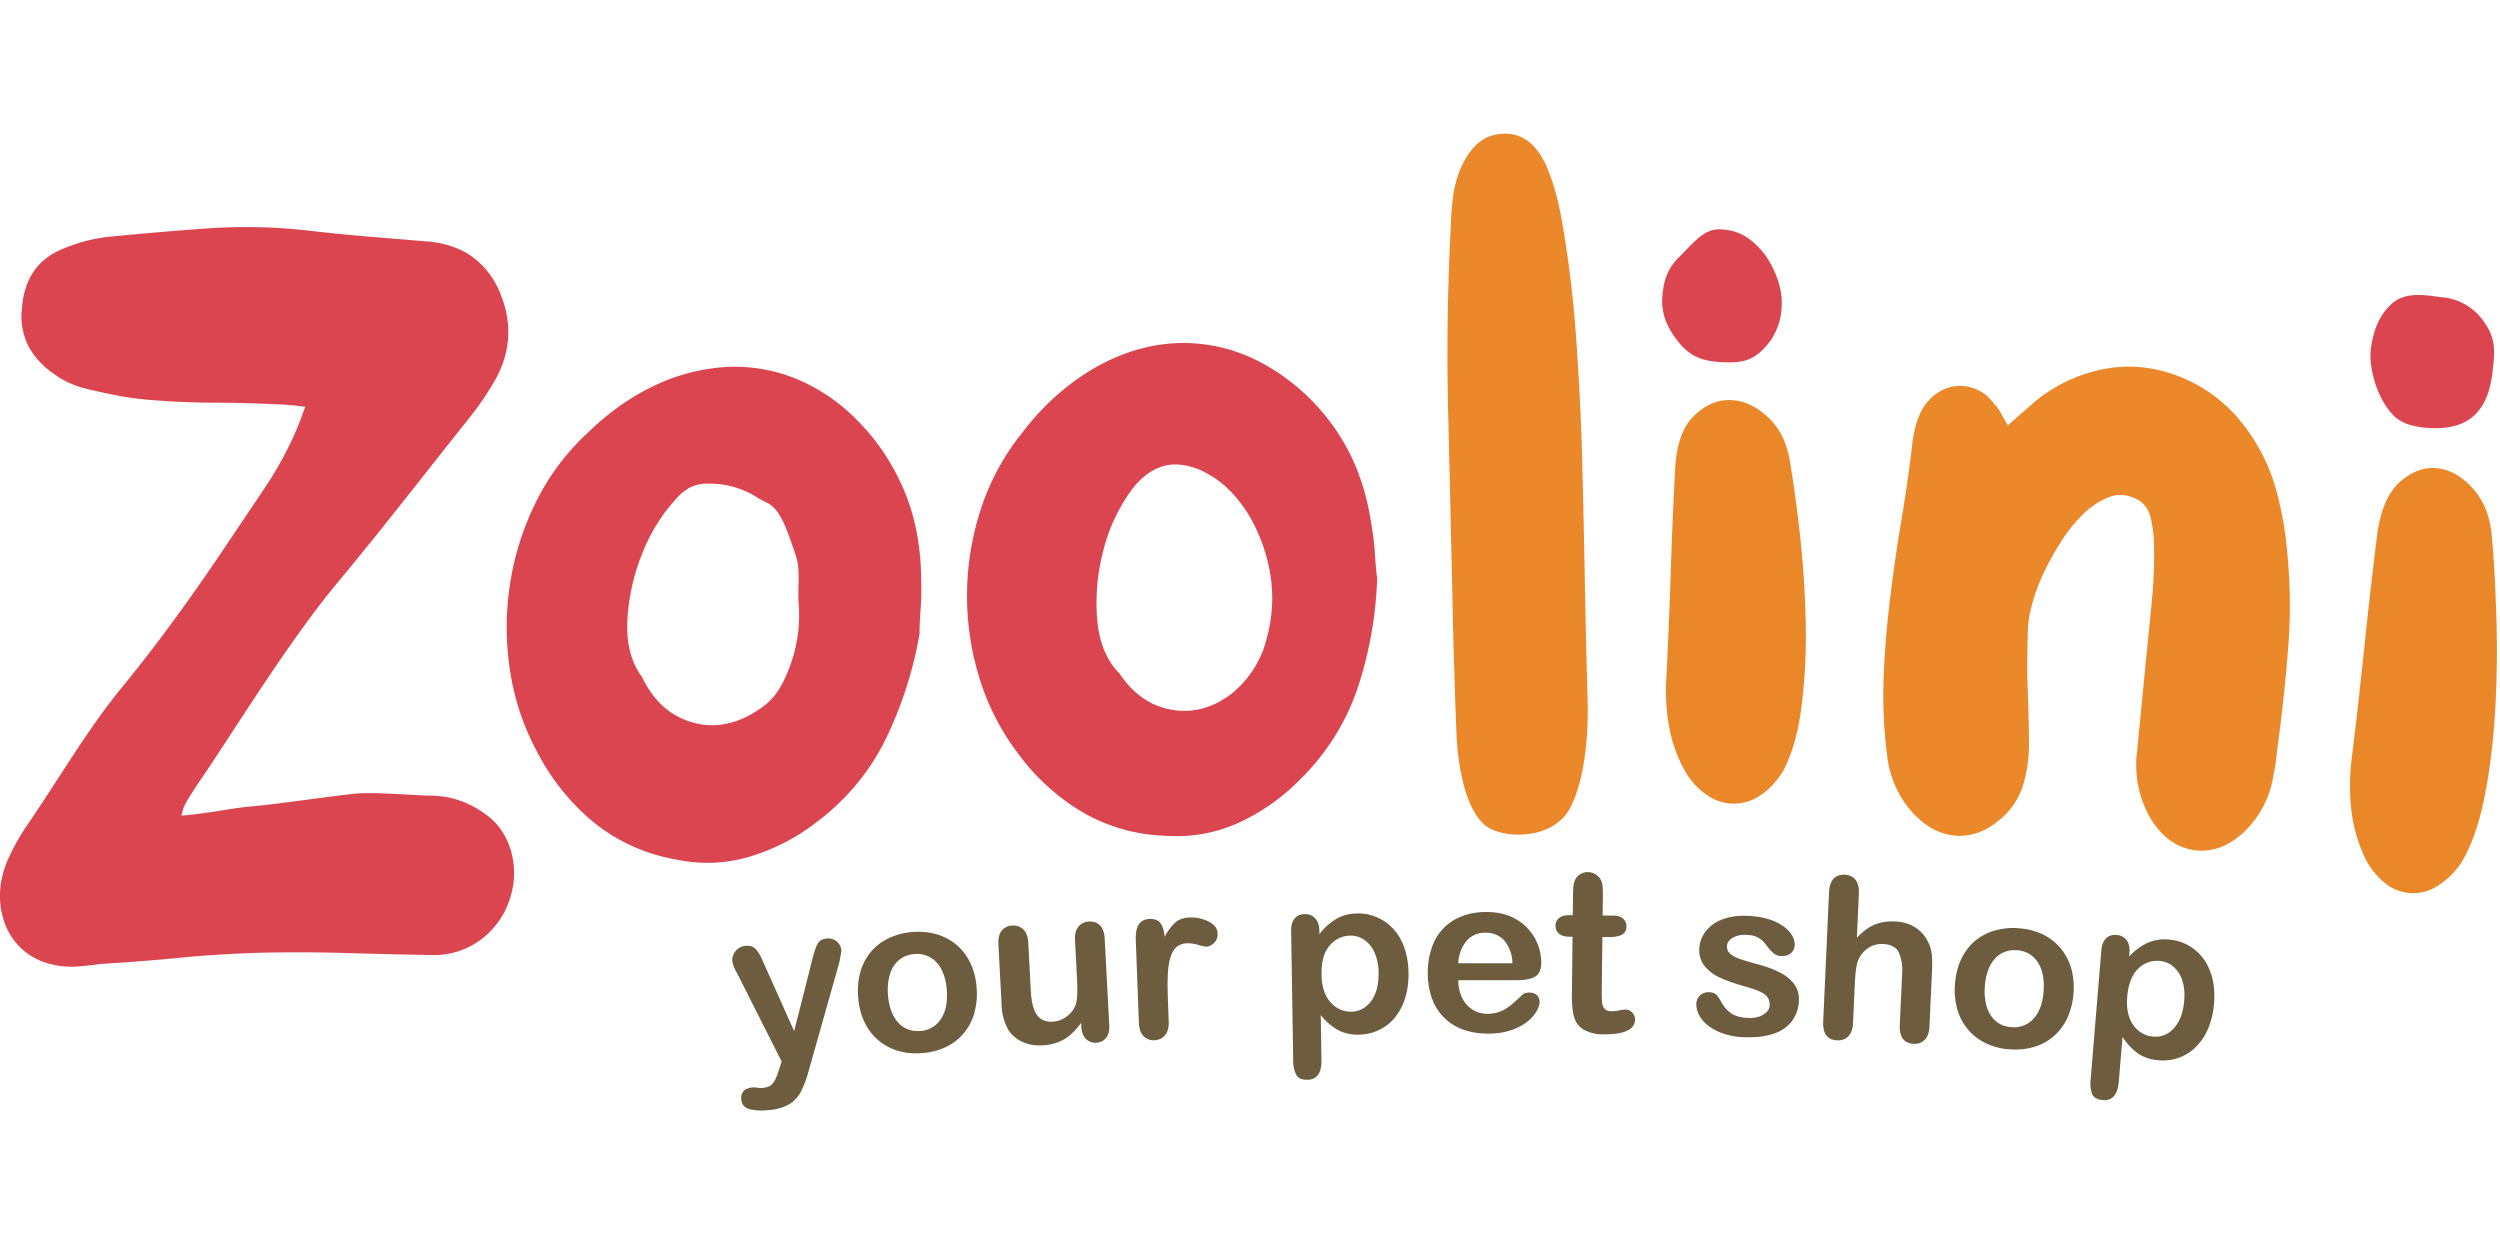
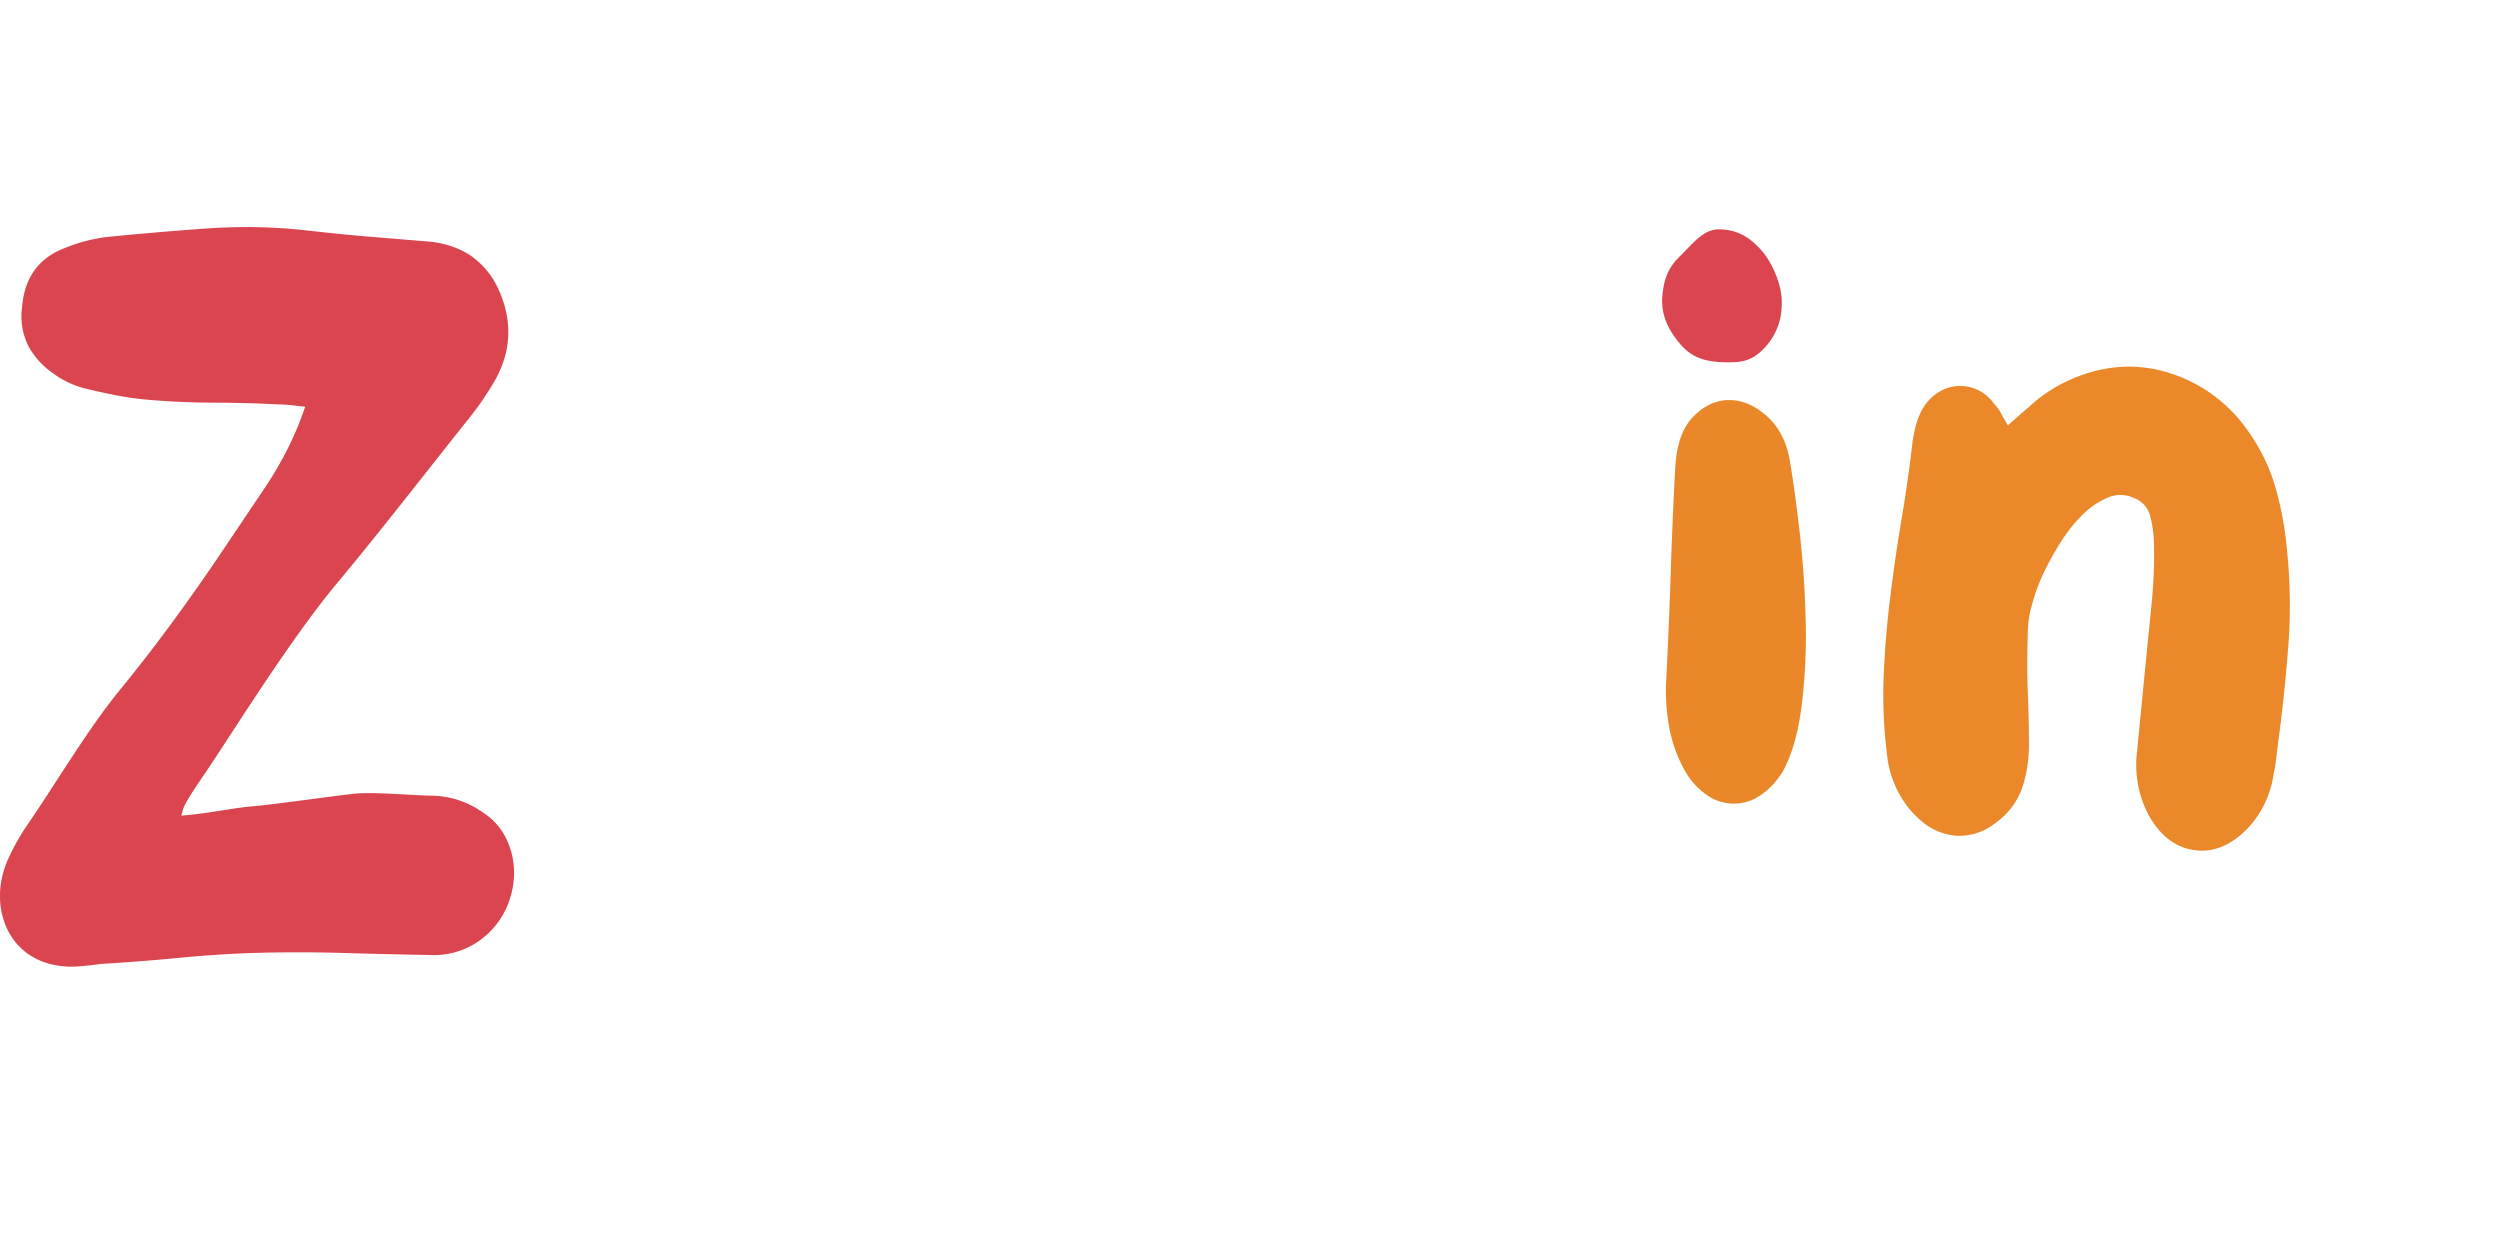
<svg xmlns="http://www.w3.org/2000/svg" xml:space="preserve" fill-rule="evenodd" stroke-linejoin="round" stroke-miterlimit="2" clip-rule="evenodd" viewBox="0 -18.5 346 173">
  <path fill="#da454f" fill-rule="nonzero" d="M25.08 94.38c3.33-.22 7.15-1.07 9.97-1.3 2.8-.22 11.31-1.46 14-1.73 2.7-.27 7.86.22 10.63.27 2.69.04 5.13.86 7.32 2.44a8.7 8.7 0 0 1 2.93 3.25 10.6 10.6 0 0 1 1.19 4.24c.1 1.5-.1 3-.6 4.49a11.15 11.15 0 0 1-2.3 3.97 10.87 10.87 0 0 1-8.48 3.67c-4.1-.08-8.2-.17-12.27-.29a217 217 0 0 0-12.16-.01c-3.56.12-7.12.35-10.69.7-3.56.34-7.12.62-10.69.83a44 44 0 0 1-3.2.35 11.7 11.7 0 0 1-3.09-.19 9.36 9.36 0 0 1-4.06-1.77 8.84 8.84 0 0 1-2.63-3.32 10.6 10.6 0 0 1-.95-4.37c-.02-1.6.3-3.2.95-4.82.66-1.53 1.5-3.1 2.56-4.72 4.27-6.19 8.53-13.52 13.13-19.14 4.75-5.8 9.2-11.9 13.4-18.08L36.66 49c4.07-6.1 5.26-10.49 5.59-11.2a70 70 0 0 0-2.25-.25 27 27 0 0 0-1.9-.1 179 179 0 0 0-8.54-.22 107 107 0 0 1-8.54-.36 42 42 0 0 1-4.73-.62 88 88 0 0 1-4.73-1.04 13.4 13.4 0 0 1-2.13-.79 11.6 11.6 0 0 1-2-1.2 10.96 10.96 0 0 1-3.45-3.73 9.13 9.13 0 0 1-.94-5.33c.3-4.17 2.27-6.94 5.93-8.33a22.3 22.3 0 0 1 5.83-1.53c4.67-.47 9.32-.86 13.95-1.19a76.6 76.6 0 0 1 14.06.32c2.76.32 5.55.6 8.35.83l8.36.69q3.075.33 5.43 1.8a11.4 11.4 0 0 1 3.97 4.63c2 4.3 1.9 8.48-.28 12.52a46 46 0 0 1-1.76 2.83A39 39 0 0 1 65 39.28c-6.5 8.15-11.85 15.12-18.48 23.09-6.6 7.93-14.8 21.28-18.43 26.57-3.32 4.85-2.6 4.42-3 5.44z" />
-   <path fill="#da454f" fill-rule="nonzero" d="M127.27 69.17a54.4 54.4 0 0 1-5 15.24c-2.26 4.34-5.4 8.01-9.42 11a28.2 28.2 0 0 1-9.43 4.75c-3.3.92-6.7 1-10.2.23a24.75 24.75 0 0 1-10.84-4.91 31 31 0 0 1-7.87-9.6 34.5 34.5 0 0 1-3.9-11.43 39.4 39.4 0 0 1-.04-12.02 38.7 38.7 0 0 1 3.58-11.4 32.7 32.7 0 0 1 7.05-9.5c2.87-2.8 5.9-4.99 9.13-6.54a26.8 26.8 0 0 1 9.74-2.67c3.26-.24 6.46.23 9.6 1.4a25.1 25.1 0 0 1 8.85 5.83c2.75 2.72 4.93 5.94 6.53 9.65s2.42 7.91 2.44 12.62a37 37 0 0 1-.09 4.2c-.1 1.33-.15 2.38-.13 3.15m-38.4 6.05c1.48 3.11 3.63 5.15 6.46 6.1 2.82.97 5.67.66 8.54-.91 2.66-1.54 3.8-2.7 5.12-5.86a20.3 20.3 0 0 0 1.54-9.6c-.16-2.1.28-4.57-.37-6.49s-1.48-4.59-2.52-6.04-1.72-1.3-3.03-2.2a12.8 12.8 0 0 0-4.87-1.7c-2.25-.17-3.97-.32-5.97 1.8a24.4 24.4 0 0 0-4.85 7.7 28.4 28.4 0 0 0-2.09 9.33c-.16 3.2.52 5.83 2.04 7.87M190.6 61.56a54 54 0 0 1-2.87 15.66 32.2 32.2 0 0 1-7.8 12.16 28.6 28.6 0 0 1-8.65 6.06 20.9 20.9 0 0 1-10 1.73 24.4 24.4 0 0 1-11.36-3.2 30.1 30.1 0 0 1-9.04-8.21 33.5 33.5 0 0 1-5.39-10.62 38.6 38.6 0 0 1-1.65-11.76 38.4 38.4 0 0 1 2-11.68 32.9 32.9 0 0 1 5.67-10.35 34.7 34.7 0 0 1 8.11-7.76c2.97-2 6.05-3.35 9.23-4.07 3.18-.71 6.4-.73 9.66-.05 3.25.68 6.42 2.14 9.5 4.4a29.3 29.3 0 0 1 7.73 8.46c2.07 3.4 3.44 7.4 4.1 12 .24 1.43.4 2.8.47 4.12.08 1.32.18 2.35.3 3.1zM154.93 74.7c1.88 2.82 4.27 4.5 7.18 5.02s5.68-.2 8.3-2.18a14.24 14.24 0 0 0 4.93-7.77c.88-3.29.97-6.56.28-9.8a24 24 0 0 0-2-5.75 18.5 18.5 0 0 0-3.18-4.58 13.7 13.7 0 0 0-3.95-2.91 9.05 9.05 0 0 0-4.2-.95c-2.23.18-4.2 1.45-5.89 3.81a24.5 24.5 0 0 0-3.74 8.26 28.1 28.1 0 0 0-.8 9.45c.28 3.16 1.3 5.63 3.07 7.4" />
-   <path fill="#ea882a" fill-rule="nonzero" d="M200.8 12.67c.03-1.5.16-2.98.38-4.47.36-2.1 1.04-3.88 2.04-5.35s2.2-2.36 3.58-2.68c3.32-.71 5.78.84 7.37 4.65a28 28 0 0 1 1.18 3.52c.32 1.19.59 2.4.8 3.64a155 155 0 0 1 1.9 15.12c.38 5.06.66 10.18.85 15.36.17 6.07.3 12.08.42 18.06.1 5.97.24 11.99.41 18.05.13 5.36-.54 11-2.34 14.6-2.35 4.7-9.39 4.43-11.72 2.65-3.4-2.6-4.03-10.57-4.1-12.94a678 678 0 0 1-.3-8.57c-.1-2.9-.17-5.8-.22-8.7-.22-9.57-.42-18.66-.63-27.27a336 336 0 0 1 .38-25.67" />
  <path fill="#da454f" fill-rule="nonzero" d="M238.08 13.25c2.4.05 4.12 1.11 5.7 2.9 1.57 1.78 2.95 5.01 2.81 7.55a8.73 8.73 0 0 1-2.68 6.25c-1.74 1.7-3.28 1.74-5.6 1.68-2.34-.13-4.12-.6-5.73-2.47s-2.6-3.85-2.54-6.23c.14-2.54.72-4.28 2.45-5.95 1.73-1.66 3.26-3.87 5.59-3.73" />
  <path fill="#ea8829" fill-rule="nonzero" d="M231.83 46.57c.16-3.41 1-5.89 2.55-7.44 1.54-1.55 3.23-2.3 5.07-2.26 1.85.04 3.6.84 5.25 2.38 1.66 1.55 2.68 3.68 3.07 6.38.46 2.71.91 6.02 1.35 9.92.43 3.9.7 7.87.79 11.92.1 4.05-.1 7.94-.56 11.66s-1.32 6.75-2.58 9.1c-.94 1.5-2 2.62-3.19 3.38a6.43 6.43 0 0 1-7.39-.11 9.86 9.86 0 0 1-3.08-3.47 19.3 19.3 0 0 1-2.06-5.7 29 29 0 0 1-.48-6.03c.27-5.23.48-10.24.64-15.04.15-4.8.36-9.7.62-14.69" />
  <path fill="#ea882a" fill-rule="nonzero" d="M277.9 40.36a372 372 0 0 1 4.06-3.55 21.8 21.8 0 0 1 7.5-3.83q3.96-1.11 7.83-.54c2.59.39 5.07 1.29 7.46 2.71a20.9 20.9 0 0 1 6.23 5.79c1.76 2.44 3.06 5.04 3.88 7.82s1.37 5.7 1.65 8.76c.46 4.46.53 8.88.2 13.25a223 223 0 0 1-1.37 13.15l-.3 2.38c-.07.8-.2 1.59-.38 2.38a13.67 13.67 0 0 1-4.13 8.01c-2.23 2.04-4.57 2.85-7.02 2.44-2.45-.4-4.45-1.93-6-4.57a14.84 14.84 0 0 1-1.74-9.05 6656 6656 0 0 1 2-20.35 65.5 65.5 0 0 0 .33-8.8 16.6 16.6 0 0 0-.54-3.53 3.62 3.62 0 0 0-2.27-2.43 4.37 4.37 0 0 0-3.5-.06 10.8 10.8 0 0 0-3.4 2.24 20 20 0 0 0-3.04 3.73 39 39 0 0 0-2.5 4.47 26 26 0 0 0-1.64 4.47 14.4 14.4 0 0 0-.56 3.61 220 220 0 0 0-.08 4.58 73 73 0 0 0 .06 3.21 218 218 0 0 1 .18 7.8c0 2.26-.33 4.3-.96 6.15a10.03 10.03 0 0 1-3.65 4.78 8.06 8.06 0 0 1-5.15 1.8 8.2 8.2 0 0 1-4.64-1.66 12.85 12.85 0 0 1-3.52-4.09 14.2 14.2 0 0 1-1.74-5.61 65.4 65.4 0 0 1-.45-10.76c.15-3.59.45-7.2.9-10.84.44-3.64.97-7.27 1.58-10.9a205 205 0 0 0 1.55-10.96c.1-.58.21-1.13.34-1.67.13-.53.31-1.09.55-1.65a6.8 6.8 0 0 1 1.99-2.76c.86-.71 1.8-1.14 2.8-1.3a5.7 5.7 0 0 1 5.58 2.43c.38.39.7.82.96 1.31.27.5.58 1.04.94 1.64z" />
-   <path fill="#ea8829" fill-rule="nonzero" d="M328.95 55.9c.42-3.57 1.46-6.1 3.11-7.62 1.66-1.5 3.4-2.17 5.24-1.98 1.83.2 3.51 1.17 5.05 2.92 1.53 1.76 2.38 4.08 2.56 6.96.26 2.88.45 6.4.58 10.53.14 4.14.1 8.34-.13 12.6-.22 4.28-.7 8.35-1.45 12.23-.75 3.87-1.84 7-3.28 9.37a11 11 0 0 1-3.43 3.3 6.16 6.16 0 0 1-7.36-.7 10.3 10.3 0 0 1-2.8-3.88 21.2 21.2 0 0 1-1.63-6.17 32 32 0 0 1-.01-6.37 804 804 0 0 0 1.8-15.78 730 730 0 0 1 1.75-15.4z" />
-   <path fill="#da454f" fill-rule="nonzero" d="M338.03 22.65a7.78 7.78 0 0 1 5.74 3.37c1.44 2 1.6 3.66 1.26 6.32-.24 2.58-.83 5.08-2.69 6.74-1.86 1.65-4.54 1.84-6.86 1.6-2.32-.33-3.68-.71-5.14-2.8-1.47-2.09-2.47-5.44-2.23-7.94.33-2.66 1.15-4.86 3-6.48 1.87-1.61 4.6-1.13 6.92-.8z" />
-   <path fill="#6e5c3f" fill-rule="nonzero" d="m107.88 129.36.3-.95-6.21-12.3a4.8 4.8 0 0 1-.62-1.56c-.03-.35.03-.69.19-1 .15-.32.38-.59.68-.8.3-.2.62-.32.96-.35.6-.06 1.06.1 1.4.44.33.35.65.87.94 1.55l4.39 9.82 2.46-9.72c.2-.79.37-1.4.55-1.86.17-.45.37-.76.59-.93s.55-.28.98-.32c.31-.03.62.03.92.17a1.82 1.82 0 0 1 1.04 1.48 20 20 0 0 1-.13.83c-.06.36-.13.73-.23 1.1l-4.11 14.53a16.5 16.5 0 0 1-1.1 3.04 4.5 4.5 0 0 1-1.6 1.77 6.5 6.5 0 0 1-2.9.83 7.2 7.2 0 0 1-2.75-.15c-.63-.2-.97-.65-1.04-1.35a1.4 1.4 0 0 1 .33-1.13c.27-.28.68-.45 1.24-.5.23-.02.44 0 .66.04a3 3 0 0 0 .69.03c.47-.05.84-.15 1.1-.31.25-.17.47-.44.66-.8.18-.37.39-.9.6-1.6zm27.29-11.07a9.8 9.8 0 0 1-.33 3.44 7.5 7.5 0 0 1-1.47 2.79 7.3 7.3 0 0 1-2.48 1.9 9.2 9.2 0 0 1-3.35.83 8.9 8.9 0 0 1-3.41-.36 7.5 7.5 0 0 1-2.72-1.55 7.5 7.5 0 0 1-1.84-2.54c-.45-1-.72-2.11-.81-3.35-.09-1.25.02-2.4.33-3.47s.8-1.99 1.46-2.77a7.3 7.3 0 0 1 2.48-1.88 9.2 9.2 0 0 1 3.32-.84c1.25-.09 2.4.03 3.44.37a7.4 7.4 0 0 1 2.73 1.53 7.5 7.5 0 0 1 1.85 2.54c.45 1 .72 2.12.8 3.36m-4.13.3c-.12-1.69-.59-2.97-1.4-3.86a3.62 3.62 0 0 0-3.07-1.19c-.8.06-1.5.32-2.09.78a4 4 0 0 0-1.29 1.95c-.27.84-.37 1.8-.3 2.89.08 1.08.31 2 .7 2.79.38.78.9 1.36 1.53 1.75.64.38 1.37.54 2.2.49a3.6 3.6 0 0 0 2.88-1.63c.68-.99.95-2.32.84-3.98zm18.61 5-.03-.53a9.2 9.2 0 0 1-1.47 1.65c-.52.45-1.1.8-1.74 1.04-.63.24-1.36.38-2.19.43-1 .05-1.9-.11-2.71-.48a4.53 4.53 0 0 1-1.93-1.62 7.56 7.56 0 0 1-.97-3.73l-.43-8.18c-.04-.83.11-1.45.47-1.88.35-.43.83-.66 1.45-.7.62-.02 1.13.16 1.54.55.4.4.63 1 .67 1.81l.35 6.6c.05.97.17 1.76.37 2.4.2.65.5 1.14.94 1.49.44.34 1.02.5 1.73.46.7-.04 1.34-.28 1.94-.72a3.6 3.6 0 0 0 1.26-1.69c.2-.6.25-1.88.14-3.86l-.26-5.02c-.04-.81.12-1.44.48-1.87s.85-.67 1.46-.7c.62-.03 1.12.15 1.52.54.39.38.6 1 .65 1.82l.63 11.95c.04.8-.1 1.39-.45 1.8q-.495.615-1.35.66a1.8 1.8 0 0 1-1.43-.53c-.39-.4-.6-.96-.64-1.7zm11.97-4.16.13 3.45c.03.84-.14 1.47-.52 1.9-.38.44-.87.67-1.48.69-.6.02-1.09-.17-1.49-.58s-.61-1.03-.64-1.85l-.43-11.5c-.06-1.86.57-2.81 1.91-2.86.7-.02 1.2.17 1.51.6.32.42.51 1.05.57 1.9a7.2 7.2 0 0 1 1.45-1.98c.5-.45 1.19-.7 2.06-.72a5.3 5.3 0 0 1 2.55.55c.83.4 1.26.97 1.28 1.68.02.5-.14.93-.47 1.27-.34.34-.7.52-1.1.53-.16 0-.53-.07-1.12-.24a5.1 5.1 0 0 0-1.54-.22c-.6.02-1.1.2-1.47.53s-.65.82-.84 1.45-.3 1.38-.35 2.25a35 35 0 0 0 0 3.15zm20.98-9.13v.5a8.2 8.2 0 0 1 2.4-2.16c.82-.46 1.77-.7 2.83-.72a6.6 6.6 0 0 1 3.52.93 6.77 6.77 0 0 1 2.59 2.83c.64 1.25.97 2.74 1 4.47q.03 1.905-.48 3.51a7.9 7.9 0 0 1-1.43 2.7 6.4 6.4 0 0 1-2.2 1.7 6.5 6.5 0 0 1-2.73.63 5.75 5.75 0 0 1-2.98-.66 8.5 8.5 0 0 1-2.33-2.05l.1 6.2c.03 1.82-.62 2.74-1.94 2.76-.77.01-1.3-.21-1.55-.68a4.4 4.4 0 0 1-.42-2.04l-.29-17.83c-.01-.79.15-1.38.49-1.77.33-.4.8-.6 1.4-.6q.87-.03 1.44.57c.37.39.56.96.58 1.7zm8.2 5.87a7.1 7.1 0 0 0-.55-2.8 4.1 4.1 0 0 0-1.42-1.78 3.3 3.3 0 0 0-1.97-.6c-1.14.03-2.1.5-2.86 1.4-.77.91-1.13 2.24-1.1 3.99.02 1.64.43 2.91 1.22 3.81.8.9 1.77 1.34 2.92 1.33a3.3 3.3 0 0 0 1.9-.63 4.1 4.1 0 0 0 1.37-1.82c.34-.8.5-1.77.48-2.9zm19.1.99h-8.08c.01.95.2 1.77.57 2.49a3.9 3.9 0 0 0 1.47 1.62 3.87 3.87 0 0 0 2.02.54 5 5 0 0 0 1.36-.18 4.4 4.4 0 0 0 1.19-.54 9 9 0 0 0 1.05-.8 48 48 0 0 0 1.26-1.15q.315-.27.9-.27c.43 0 .77.11 1.04.34.26.24.4.56.4.99 0 .37-.15.8-.45 1.3-.29.5-.73.99-1.32 1.45q-.885.69-2.22 1.14c-.9.3-1.92.46-3.08.46-2.66 0-4.72-.75-6.2-2.27-1.47-1.5-2.2-3.56-2.21-6.15 0-1.23.18-2.36.54-3.4a6.9 6.9 0 0 1 4.16-4.41q1.53-.6 3.39-.6c1.61 0 3 .33 4.15 1.01a6.95 6.95 0 0 1 3.47 5.94c0 1.04-.3 1.71-.9 2.02-.59.31-1.43.47-2.5.47zm-8.08-2.34h7.5a5.02 5.02 0 0 0-1.15-3.18 3.42 3.42 0 0 0-2.62-1.05 3.3 3.3 0 0 0-2.53 1.07 5.3 5.3 0 0 0-1.2 3.16m15.4-6.67h.45l.03-2.48c0-.66.03-1.19.07-1.56.04-.38.14-.7.3-.98.17-.28.4-.5.71-.68a2 2 0 0 1 1.02-.25 2.05 2.05 0 0 1 1.94 1.57c.07.38.1.92.1 1.62l-.04 2.81 1.52.02c.58 0 1.03.15 1.33.43s.46.64.45 1.07c0 .56-.23.94-.67 1.16s-1.07.32-1.89.31h-.77l-.09 7.6c0 .64.01 1.14.05 1.48.05.35.16.64.36.86.2.21.51.33.95.33.25 0 .58-.03.99-.11.41-.09.74-.12.97-.12.33 0 .63.14.9.4.26.28.39.61.39 1-.01.67-.38 1.18-1.11 1.52-.73.35-1.78.51-3.14.5a5.4 5.4 0 0 1-2.93-.69 3.02 3.02 0 0 1-1.29-1.82c-.2-.77-.29-1.79-.27-3.07l.09-7.93h-.55c-.6-.02-1.04-.16-1.35-.45a1.38 1.38 0 0 1-.46-1.08c0-.43.17-.79.5-1.06s.81-.4 1.44-.4m31.75 11.71a5.06 5.06 0 0 1-.92 2.9 5.1 5.1 0 0 1-2.51 1.78c-1.1.39-2.42.56-3.98.51a9.65 9.65 0 0 1-3.79-.79c-1.05-.49-1.81-1.08-2.3-1.77s-.71-1.39-.7-2.07a1.66 1.66 0 0 1 1.76-1.6c.44.01.77.13 1 .34.22.22.43.53.64.92.4.75.89 1.31 1.47 1.7.58.37 1.38.58 2.4.6.82.03 1.5-.13 2.05-.49.54-.35.81-.76.83-1.24.02-.72-.24-1.26-.78-1.6-.54-.36-1.44-.7-2.69-1.04-1.41-.4-2.56-.8-3.44-1.22a5.7 5.7 0 0 1-2.1-1.6 3.52 3.52 0 0 1-.73-2.36c.03-.83.3-1.6.81-2.33a5.1 5.1 0 0 1 2.24-1.7c.98-.4 2.15-.6 3.51-.55 1.07.03 2.03.17 2.87.42.85.24 1.55.56 2.1.95.57.4.99.82 1.27 1.28.29.46.42.91.41 1.35-.01.47-.18.85-.51 1.15-.33.29-.78.43-1.37.41a1.66 1.66 0 0 1-1.07-.4 7 7 0 0 1-.99-1.11 3.7 3.7 0 0 0-1.07-1c-.42-.26-1-.4-1.72-.42-.74-.02-1.37.12-1.87.42s-.77.7-.78 1.17c-.01.43.16.8.51 1.08.36.3.84.53 1.45.73s1.45.45 2.52.74c1.27.35 2.31.76 3.11 1.22q1.2.675 1.8 1.59c.4.6.6 1.28.57 2.03m8.3-14.7-.28 6.13a8.8 8.8 0 0 1 1.6-1.37 5.5 5.5 0 0 1 1.7-.72 7 7 0 0 1 1.96-.17c1.05.04 1.97.3 2.76.79.79.48 1.4 1.15 1.82 2.02.27.5.44 1.07.52 1.68.07.62.09 1.32.05 2.12l-.36 7.9c-.03.83-.25 1.45-.65 1.86-.4.4-.9.6-1.53.56-1.36-.06-2-.93-1.93-2.6l.32-6.97a6.4 6.4 0 0 0-.45-3.07c-.37-.73-1.1-1.12-2.2-1.17a3.36 3.36 0 0 0-2.01.54c-.61.39-1.08.94-1.4 1.65-.25.6-.41 1.7-.48 3.27l-.25 5.46c-.04.81-.25 1.43-.64 1.84s-.9.6-1.56.57c-1.36-.06-2-.93-1.93-2.6l.81-17.9c.04-.84.25-1.46.62-1.86.38-.4.9-.59 1.54-.56.65.03 1.15.26 1.5.7s.5 1.08.47 1.9m29.71 13.71a9.8 9.8 0 0 1-.79 3.36 7.5 7.5 0 0 1-1.83 2.57 7.3 7.3 0 0 1-2.7 1.55 9.2 9.2 0 0 1-3.44.38 8.9 8.9 0 0 1-3.33-.82 7.5 7.5 0 0 1-2.49-1.89 7.5 7.5 0 0 1-1.49-2.76 9.8 9.8 0 0 1-.35-3.43c.08-1.25.34-2.38.79-3.4a7.5 7.5 0 0 1 1.81-2.55 7.3 7.3 0 0 1 2.7-1.53 9.2 9.2 0 0 1 3.41-.39c1.25.08 2.37.35 3.36.82a7.4 7.4 0 0 1 2.5 1.89 7.5 7.5 0 0 1 1.5 2.76 9.8 9.8 0 0 1 .35 3.44m-4.14-.27c.1-1.68-.18-3-.86-4a3.6 3.6 0 0 0-2.9-1.59 3.7 3.7 0 0 0-2.17.5c-.64.38-1.15.96-1.54 1.76-.38.8-.6 1.73-.67 2.82a7.5 7.5 0 0 0 .3 2.86c.29.82.72 1.47 1.3 1.94.58.46 1.28.72 2.11.77a3.6 3.6 0 0 0 3.07-1.22c.8-.9 1.25-2.17 1.36-3.84m11.88-5.23-.04.5a8.2 8.2 0 0 1 2.59-1.9 5.9 5.9 0 0 1 2.89-.44 6.6 6.6 0 0 1 3.42 1.27 6.8 6.8 0 0 1 2.28 3.07c.52 1.31.7 2.83.56 4.55a10.9 10.9 0 0 1-.82 3.44 7.9 7.9 0 0 1-1.7 2.55 6.4 6.4 0 0 1-2.34 1.48 6.5 6.5 0 0 1-2.8.35 5.75 5.75 0 0 1-2.9-.96 8.5 8.5 0 0 1-2.1-2.27l-.52 6.19c-.15 1.8-.89 2.66-2.2 2.55-.78-.07-1.27-.34-1.49-.83a4.44 4.44 0 0 1-.2-2.08l1.47-17.77q.105-1.17.66-1.71c.38-.36.86-.51 1.45-.46.59.04 1.05.28 1.38.71s.47 1.01.4 1.76zm7.57 6.66c.1-1.09 0-2.04-.26-2.84a4.1 4.1 0 0 0-1.24-1.91 3.3 3.3 0 0 0-1.9-.79 3.67 3.67 0 0 0-2.98 1.1c-.86.83-1.35 2.12-1.5 3.86-.14 1.64.15 2.94.84 3.92.7.97 1.63 1.5 2.77 1.6a3.33 3.33 0 0 0 1.95-.43c.62-.35 1.14-.91 1.55-1.68.42-.76.68-1.7.77-2.83" />
</svg>